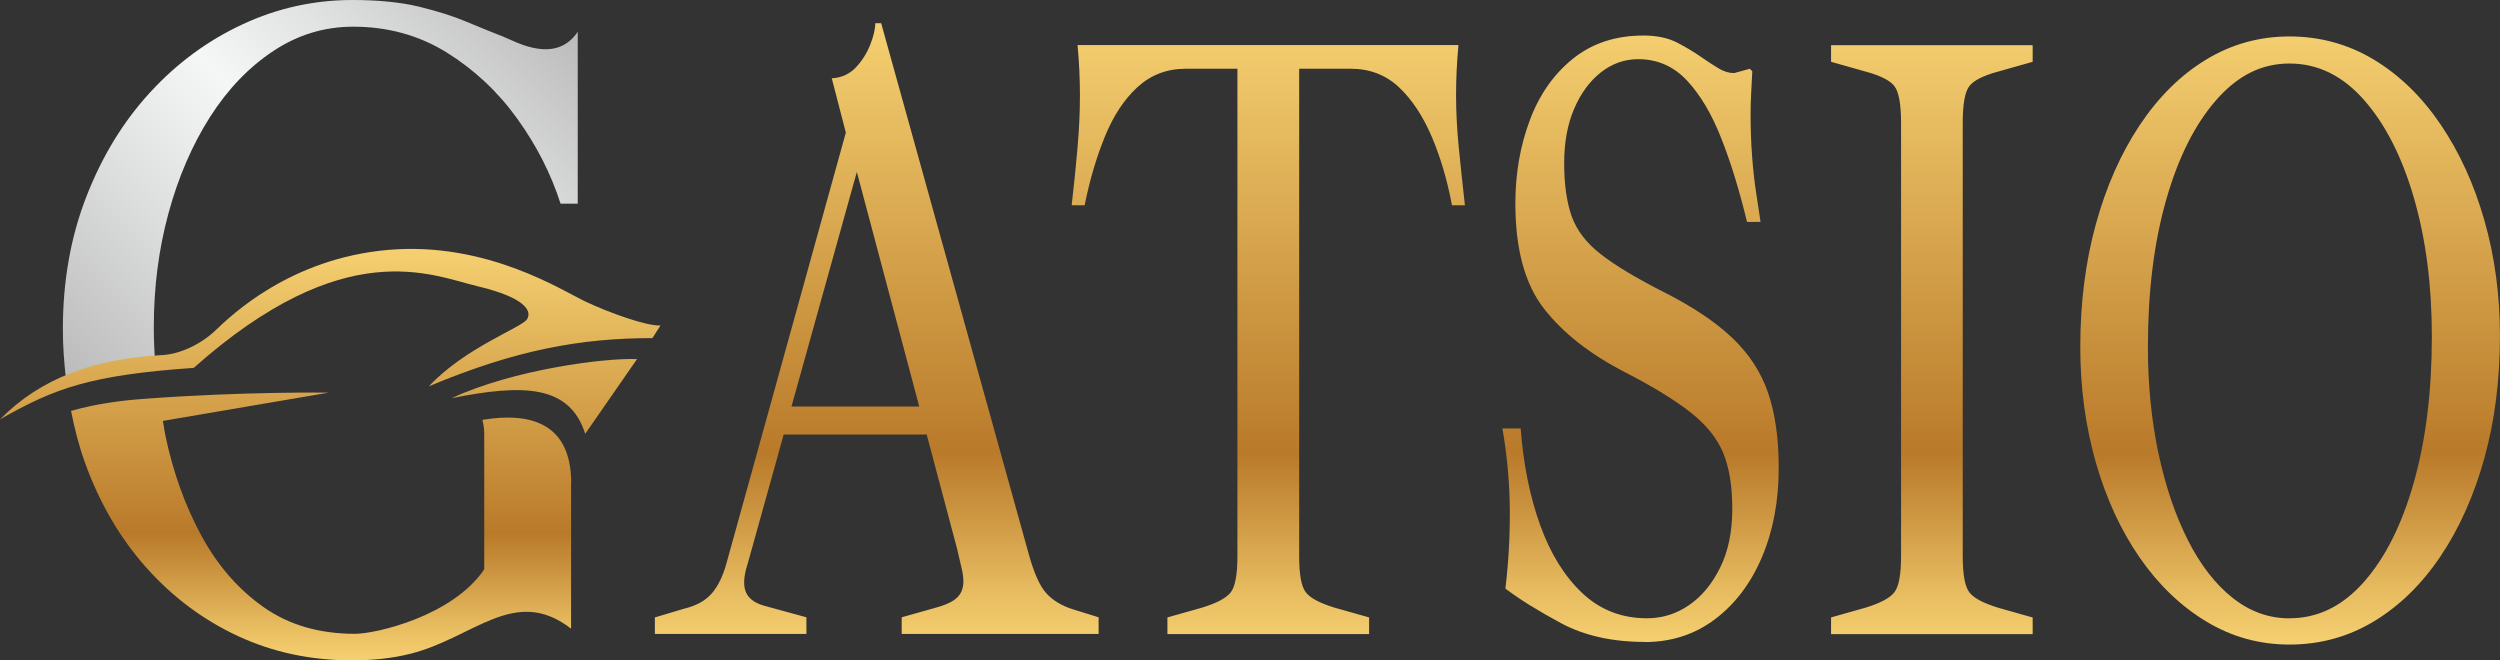
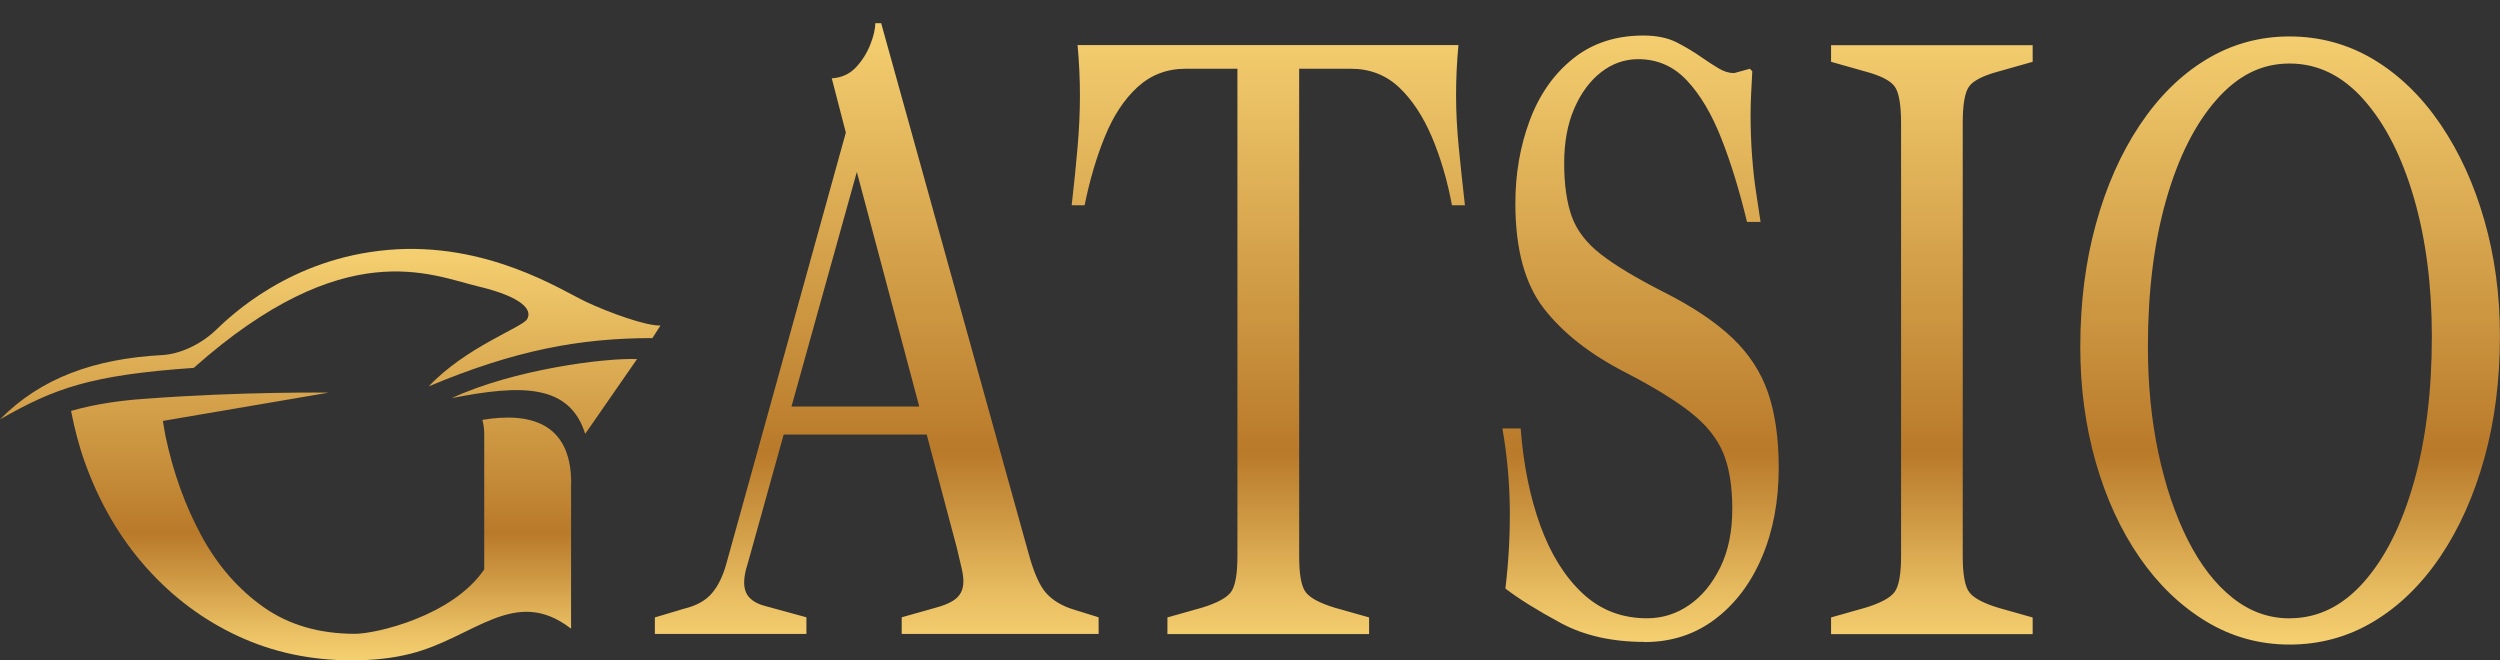
<svg xmlns="http://www.w3.org/2000/svg" xmlns:xlink="http://www.w3.org/1999/xlink" id="Layer_1" data-name="Layer 1" viewBox="0 0 378.59 100">
  <rect x="0" y="0" width="378.59" height="100" fill="#333333" stroke="none" />
  <defs>
    <linearGradient id="linear-gradient" x1="15.17" y1="62.35" x2="80.11" y2="-2.6" gradientUnits="userSpaceOnUse">
      <stop offset="0" stop-color="#bbb" />
      <stop offset=".34" stop-color="#e2e3e3" />
      <stop offset=".53" stop-color="#f5f6f6" />
      <stop offset=".7" stop-color="#e2e3e3" />
      <stop offset="1" stop-color="#bbb" />
    </linearGradient>
    <linearGradient id="linear-gradient-2" x1="50" y1="100" x2="50" y2="37.7" gradientUnits="userSpaceOnUse">
      <stop offset="0" stop-color="#f5d071" />
      <stop offset=".08" stop-color="#e8bd61" />
      <stop offset=".24" stop-color="#c68d3a" />
      <stop offset=".31" stop-color="#b97a2a" />
      <stop offset="1" stop-color="#f5d071" />
    </linearGradient>
    <linearGradient id="linear-gradient-3" x1="238.88" y1="97.61" x2="238.88" y2="3.52" xlink:href="#linear-gradient-2" />
  </defs>
  <g>
-     <path d="M76.39,5.62c-1.73-.67-3.62-1.44-5.68-2.3-2.05-.87-4.47-1.63-7.25-2.31-2.78-.67-6.14-1.01-10.09-1.01-5.8,0-11.34,1.22-16.61,3.67-5.28,2.45-9.95,5.88-14.01,10.3-4.07,4.42-7.29,9.68-9.66,15.78-2.38,6.1-3.57,12.8-3.57,20.1,0,2.51.18,4.92.44,7.29,5.8-2.08,11.98-1.99,13.56-1.92-.14-1.89-.23-3.78-.23-5.66,0-6.05.74-11.82,2.23-17.29s3.59-10.32,6.28-14.55c2.7-4.23,5.9-7.56,9.61-10.01,3.7-2.45,7.73-3.67,12.08-3.67,5.23,0,9.94,1.3,14.13,3.89,4.18,2.6,7.75,5.93,10.69,10.01,2.94,4.08,5.13,8.38,6.58,12.9h2.6V4.81c-3.36,5.02-9.39,1.49-11.12.81Z" style="fill: url(#linear-gradient);" />
    <path d="M86.48,73.17v22.03c-8.52-6.58-14.69,1.36-24.28,3.79-2.82.72-5.8,1.01-8.94,1.01-6.2,0-11.94-1.22-17.21-3.67-5.28-2.45-9.91-5.91-13.89-10.37-3.98-4.47-7.09-9.77-9.3-15.92-.9-2.5-1.57-5.12-2.1-7.81,3.9-1.14,8.09-1.63,11.21-1.84h0c14.94-1.12,27.79-.93,27.79-.93l-25.09,4.28c.14.78.23,1.56.4,2.34,1.17,5.52,2.98,10.54,5.44,15.06,2.45,4.52,5.6,8.12,9.42,10.81s8.43,4.03,13.83,4.03c3.14,0,14.75-2.65,19.57-9.76v-20.57c0-.69-.1-1.38-.28-2.07,7.1-1.18,13.45.35,13.45,9.59ZM68.41,60.29c10.67-2.12,17.84-2.11,20.21,5.41l7.85-11.32c-4.87-.21-18.73,1.58-28.06,5.91ZM88.69,45.68c-3.58-1.69-14.96-9.11-29.86-7.84-14.89,1.27-23.87,9.97-26.16,12.16-2.29,2.19-5.46,3.63-8.09,3.77-10.26.55-18.38,3.45-24.58,9.74,8.32-4.76,13.75-6.71,29.34-7.8,22.89-20.33,35.94-14.04,43.03-12.35,7.09,1.69,8.23,3.71,7.45,4.98-.79,1.27-9.31,4.24-14.89,10.17,13.1-5.51,22.98-7.31,33.87-7.31l1.22-1.91c-2.08.11-7.73-1.91-11.31-3.6Z" style="fill: url(#linear-gradient-2);" />
  </g>
  <path d="M99.17,96.02v-2.52l4.45-1.33c1.84-.44,3.23-1.22,4.18-2.32.95-1.1,1.69-2.63,2.22-4.57l18.07-65.2-2.13-8.22c1.48-.09,2.69-.64,3.65-1.65.95-1.02,1.67-2.16,2.18-3.45.5-1.28.76-2.36.76-3.25h.89l22.25,80.04c.83,3.09,1.75,5.19,2.76,6.29,1,1.1,2.37,1.92,4.09,2.45l3.83,1.19v2.52h-29.82v-2.52l4.72-1.33c1.72-.44,2.92-.97,3.6-1.59.69-.62,1.02-1.46,1.02-2.52,0-.61-.1-1.34-.31-2.19-.21-.84-.43-1.79-.67-2.85l-16.11-60.56h1.96l-17.54,62.95c-.18.53-.31,1.04-.4,1.52-.09.49-.13.91-.13,1.26,0,.97.26,1.75.8,2.32.54.58,1.31,1,2.31,1.26l6.32,1.73v2.52h-22.96ZM118.66,65.8l-.44-4.24h25.82v4.24h-25.37ZM176.79,96.02v-2.52l5.17-1.46c2.31-.7,3.8-1.5,4.45-2.38.65-.88.98-2.7.98-5.44V10.41h-7.83c-2.85,0-5.28.93-7.3,2.78-2.02,1.85-3.66,4.35-4.94,7.49-1.28,3.13-2.3,6.6-3.07,10.4h-1.96c.36-3.09.65-6.01.89-8.75.24-2.74.36-5.37.36-7.89s-.12-5.05-.36-7.62h57.68c-.24,2.56-.36,5.1-.36,7.62s.14,5.15.41,7.89c.27,2.74.58,5.65.93,8.75h-1.96c-.71-3.8-1.74-7.27-3.07-10.4-1.34-3.13-3-5.63-4.98-7.49-1.99-1.85-4.41-2.78-7.26-2.78h-7.83v73.81c0,2.74.32,4.55.98,5.44.65.88,2.13,1.68,4.45,2.38l5.16,1.46v2.52h-30.53ZM249.07,97.21c-4.93,0-9.15-.95-12.69-2.85-3.53-1.9-6.34-3.65-8.41-5.23.47-3.89.7-7.86.67-11.93-.03-4.06-.4-8.17-1.12-12.32h2.76c.42,5.48,1.41,10.38,2.98,14.71,1.57,4.33,3.71,7.75,6.4,10.27,2.7,2.52,5.95,3.77,9.75,3.77,2.31,0,4.44-.66,6.37-1.99,1.93-1.32,3.5-3.22,4.72-5.7,1.22-2.47,1.83-5.43,1.83-8.88s-.46-6.27-1.38-8.48c-.92-2.21-2.55-4.24-4.9-6.1-2.35-1.85-5.65-3.89-9.92-6.09-5.34-2.74-9.45-5.96-12.33-9.67-2.88-3.71-4.32-9.01-4.32-15.9,0-4.5.72-8.7,2.18-12.59,1.45-3.89,3.63-7,6.54-9.34,2.91-2.34,6.47-3.51,10.68-3.51,2.02,0,3.71.36,5.08,1.06,1.37.71,2.61,1.46,3.74,2.25.89.62,1.73,1.17,2.54,1.65.8.49,1.59.73,2.36.73l2.4-.66.36.4c-.06,1.06-.12,2.15-.17,3.25-.06,1.1-.09,2.19-.09,3.25,0,2.12.07,4.2.22,6.23.15,2.03.35,3.91.62,5.63s.49,3.2.67,4.44h-2.05c-1.13-4.68-2.41-8.88-3.87-12.59-1.45-3.71-3.19-6.65-5.21-8.81-2.02-2.16-4.48-3.25-7.39-3.25-2.08,0-3.96.67-5.65,1.99-1.69,1.33-3.04,3.16-4.05,5.5-1.01,2.34-1.52,5.1-1.52,8.28s.39,5.96,1.16,8.08c.77,2.12,2.24,4.02,4.4,5.7,2.16,1.68,5.32,3.58,9.48,5.7,4.39,2.21,7.86,4.53,10.42,6.96,2.55,2.43,4.36,5.21,5.43,8.35,1.07,3.14,1.6,6.91,1.6,11.33,0,5.04-.85,9.54-2.54,13.52-1.69,3.98-4.07,7.11-7.12,9.41-3.06,2.3-6.61,3.45-10.64,3.45ZM277.29,96.02v-2.52l5.16-1.46c2.31-.7,3.8-1.5,4.45-2.38.66-.88.99-2.7.99-5.44V18.63c0-2.83-.33-4.68-.99-5.56-.65-.88-2.13-1.63-4.45-2.25l-5.16-1.46v-2.52h30.53v2.52l-5.16,1.46c-2.31.62-3.8,1.37-4.45,2.25-.66.88-.98,2.74-.98,5.56v65.6c0,2.74.32,4.55.98,5.44.65.88,2.13,1.68,4.45,2.38l5.16,1.46v2.52h-30.53ZM346.72,97.61c-4.57,0-8.78-1.17-12.64-3.51-3.86-2.34-7.22-5.56-10.06-9.67-2.84-4.11-5.06-8.9-6.63-14.38-1.57-5.48-2.36-11.31-2.36-17.49,0-6.71.79-12.92,2.36-18.62,1.57-5.7,3.78-10.69,6.63-14.97,2.85-4.28,6.2-7.6,10.06-9.94,3.85-2.34,8.07-3.51,12.64-3.51s8.89,1.17,12.77,3.51c3.88,2.34,7.25,5.61,10.1,9.81,2.85,4.2,5.06,9.03,6.63,14.51,1.57,5.48,2.36,11.31,2.36,17.49,0,6.71-.79,12.9-2.36,18.55-1.57,5.65-3.78,10.6-6.63,14.84-2.85,4.24-6.22,7.53-10.1,9.87-3.89,2.34-8.14,3.51-12.77,3.51ZM346.72,93.63c4.27,0,8.02-1.83,11.26-5.5,3.24-3.67,5.76-8.7,7.57-15.11,1.81-6.4,2.72-13.76,2.72-22.06,0-7.77-.91-14.77-2.72-21-1.81-6.23-4.33-11.17-7.57-14.84-3.24-3.67-6.98-5.5-11.26-5.5s-7.85,1.83-11.08,5.5-5.77,8.72-7.61,15.17c-1.84,6.45-2.76,13.87-2.76,22.27,0,5.74.54,11.11,1.6,16.1,1.07,4.99,2.55,9.36,4.45,13.12,1.9,3.76,4.15,6.67,6.77,8.75,2.61,2.08,5.49,3.11,8.64,3.11Z" style="fill: url(#linear-gradient-3);" />
</svg>